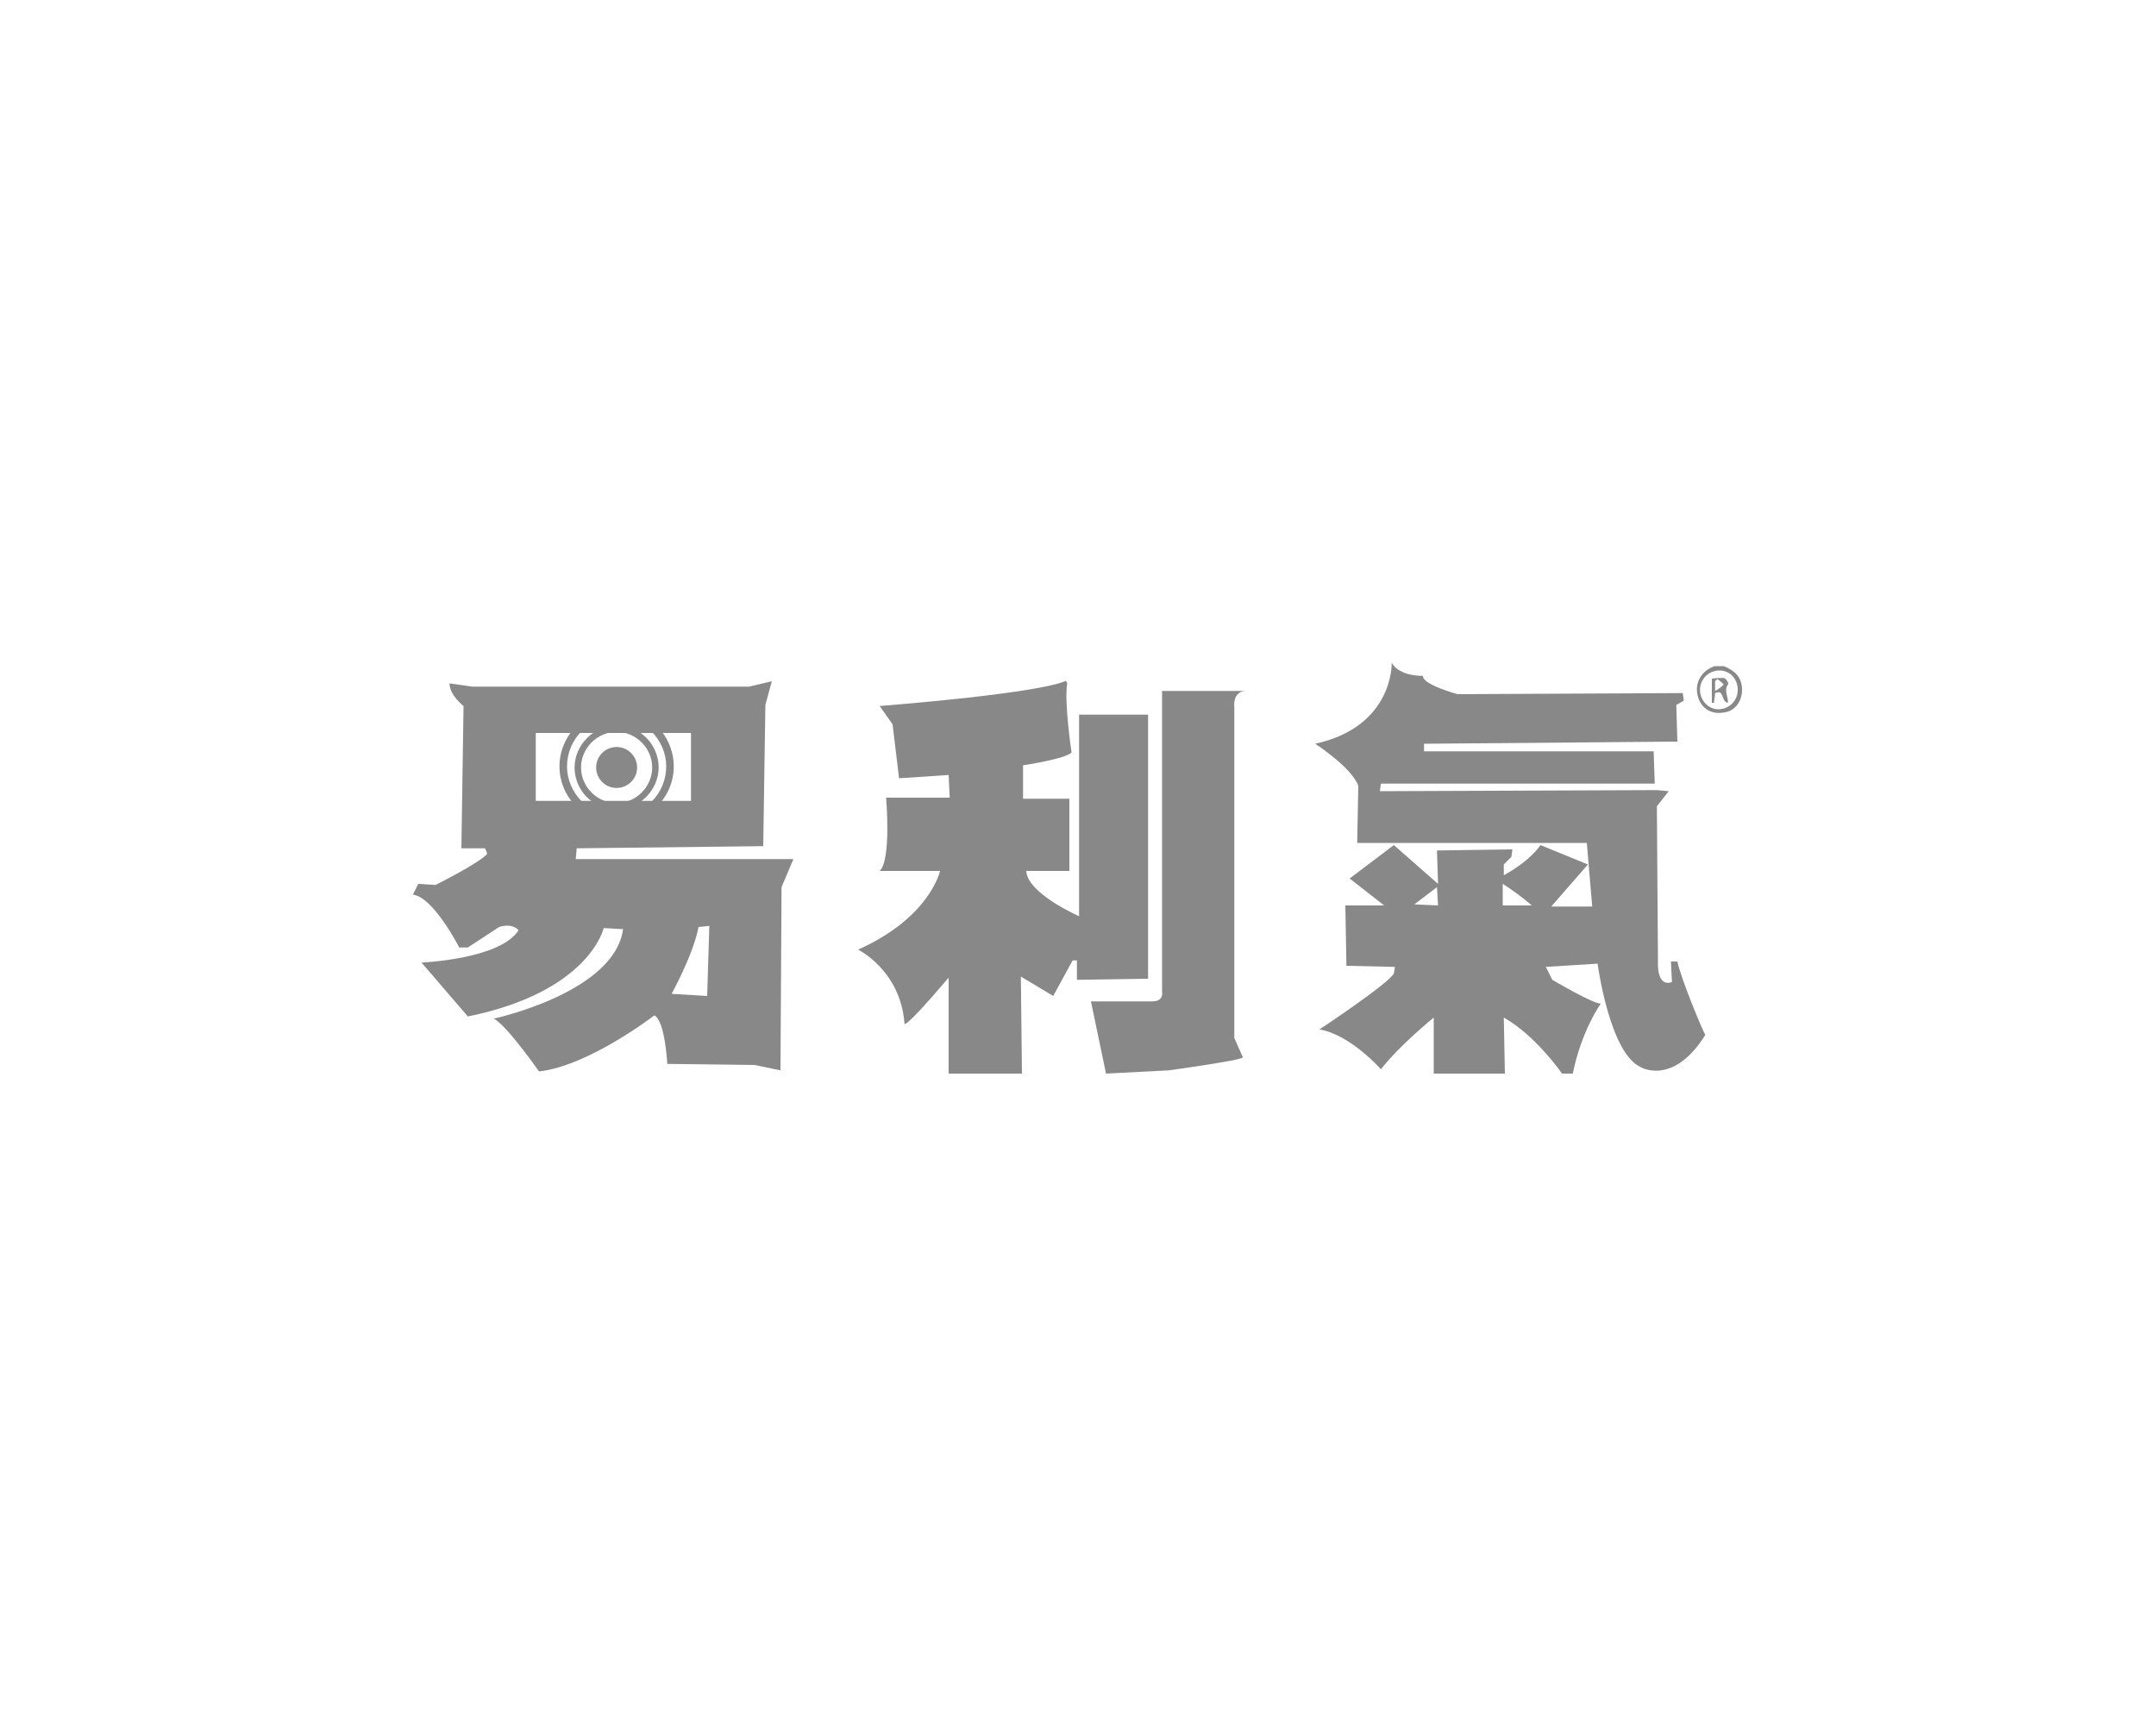
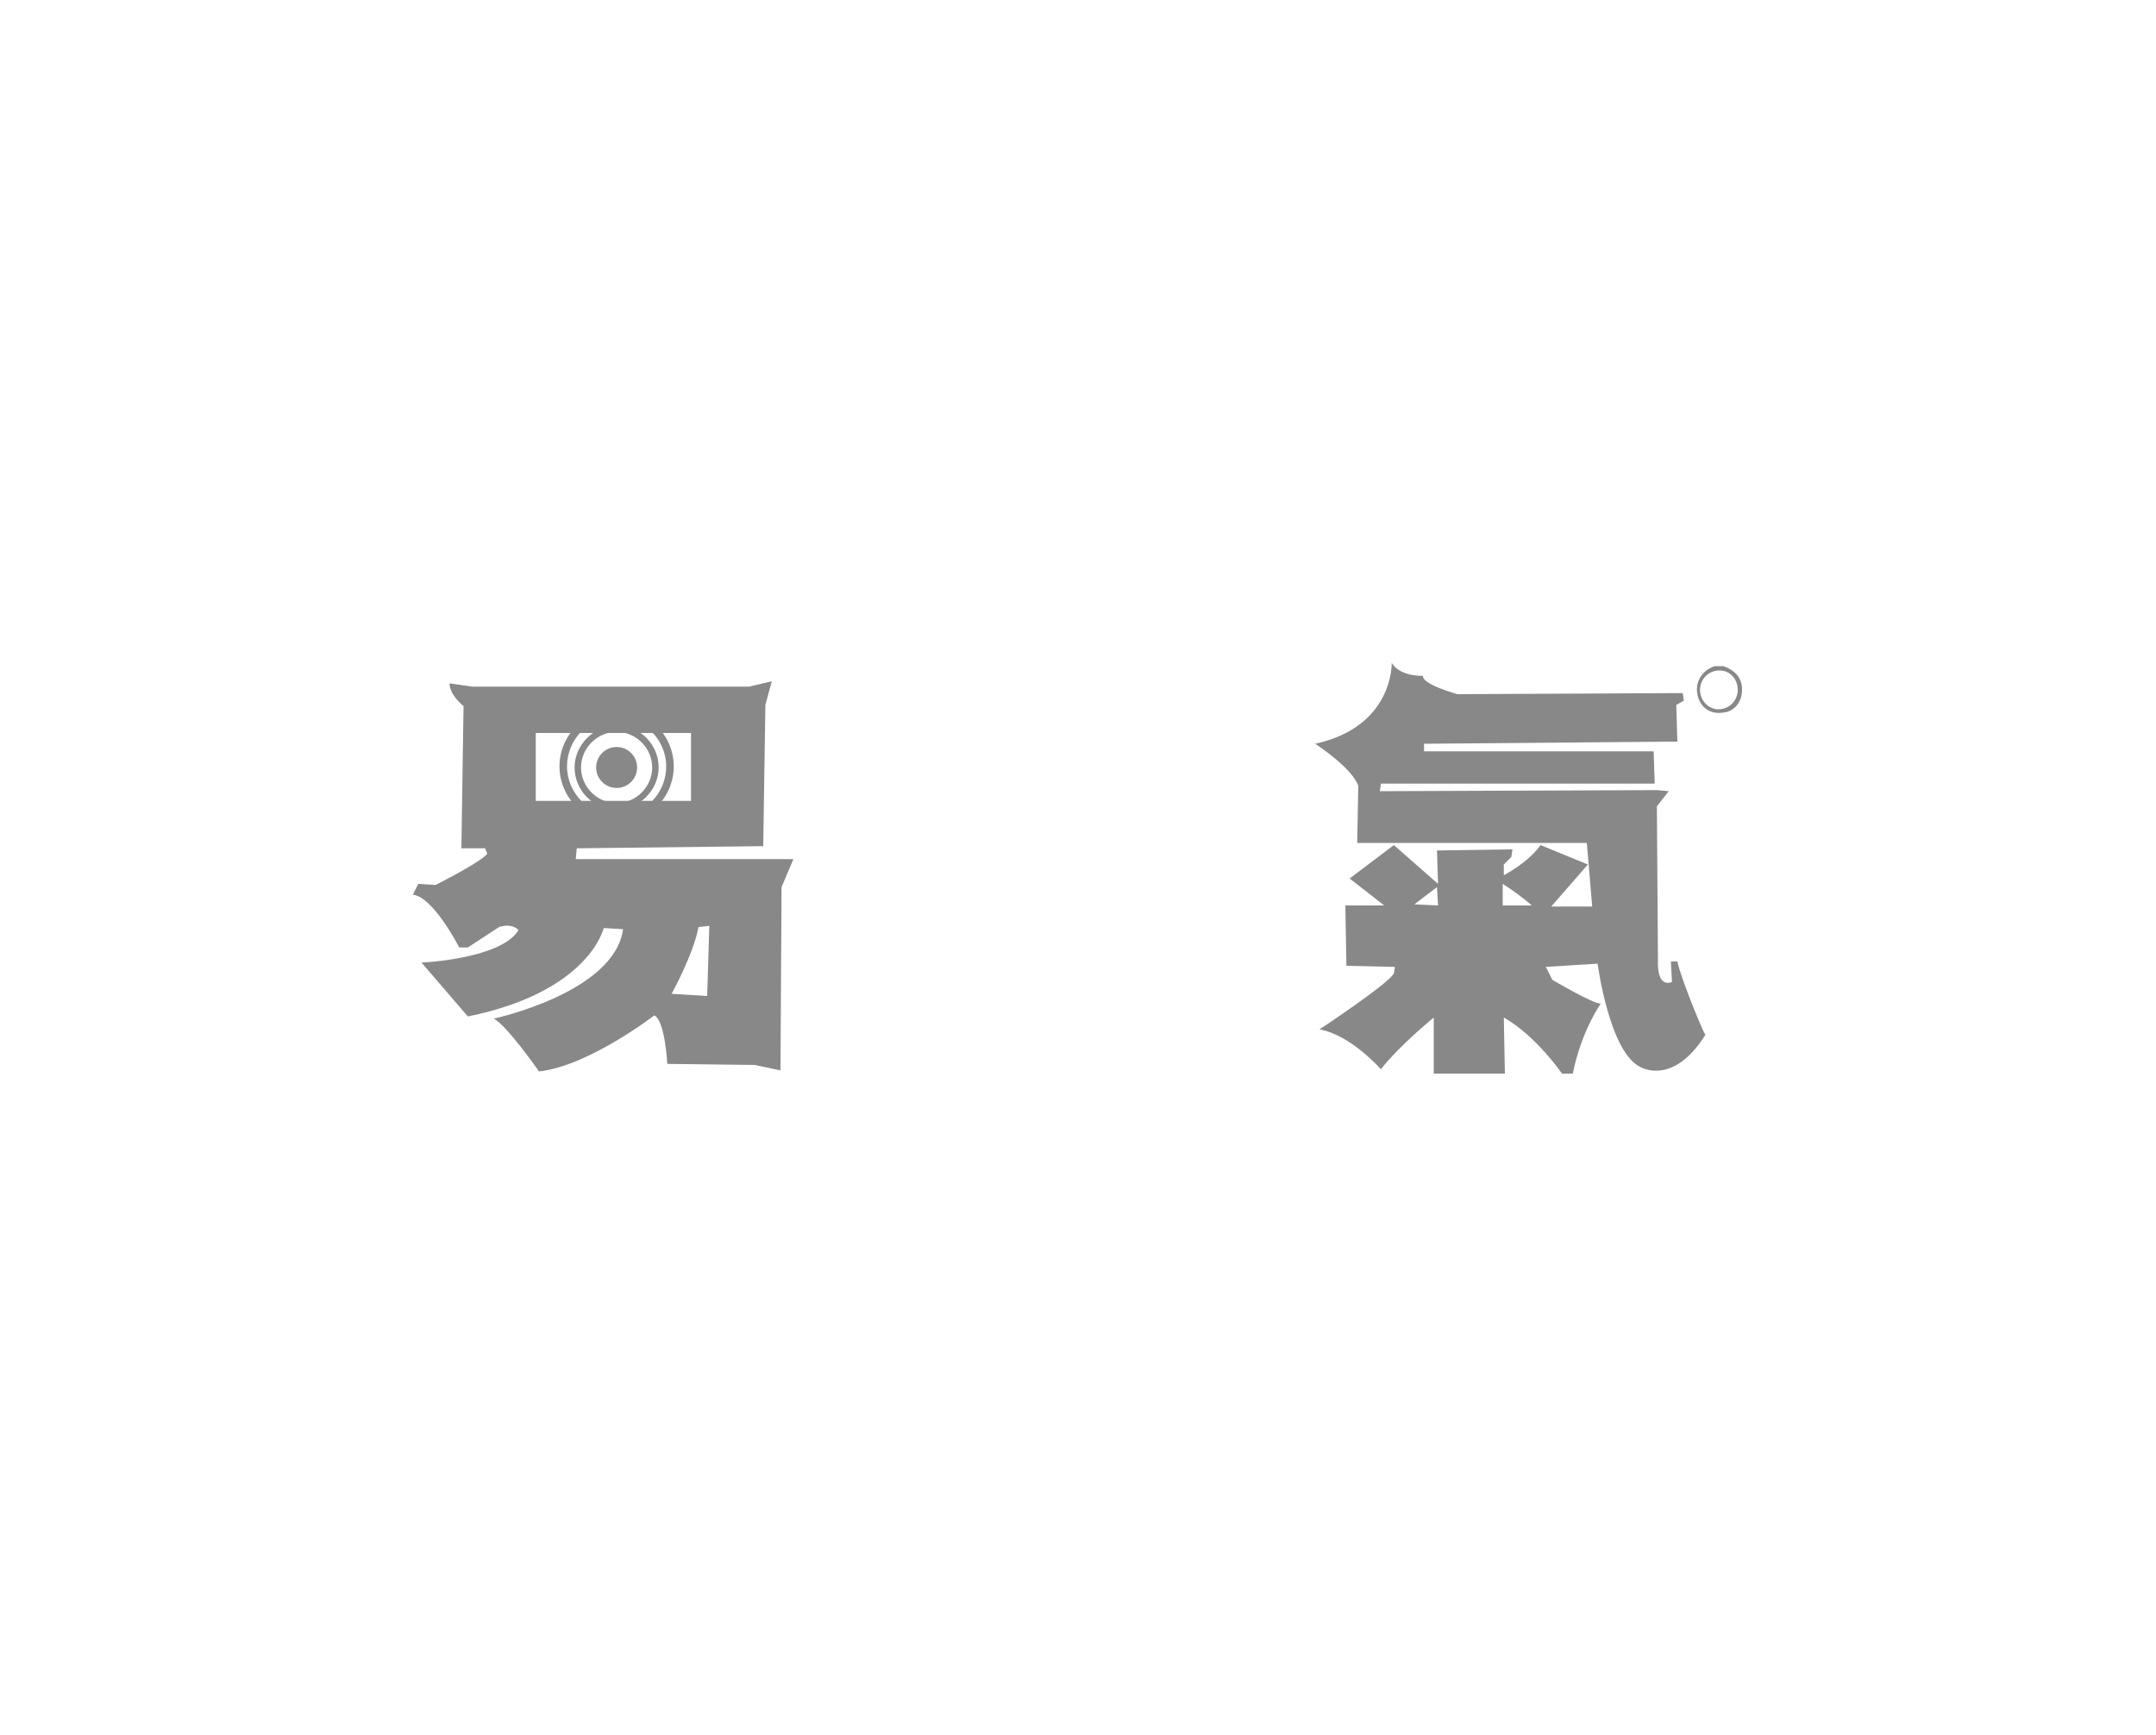
<svg xmlns="http://www.w3.org/2000/svg" width="200" height="161" viewBox="0 0 200 161" fill="none">
  <g clip-path="url(#clip0_1855_16107)">
    <path d="M53.4 79.799L53.5 78.699L70.8 78.499L71 65.399L71.6 63.199L69.5 63.699H43.8L41.7 63.399C41.7 64.499 43 65.499 43 65.499L42.8 78.699H45L45.2 79.199C44.6 79.999 40.4 82.099 40.4 82.099L38.8 81.999L38.3 82.999C40.2 83.199 42.6 87.899 42.6 87.899H43.4L46.3 85.999C47.6 85.599 48.1 86.299 48.1 86.299C46.4 88.999 39.1 89.299 39.1 89.299L43.4 94.299C54.7 91.999 56 86.099 56 86.099L57.8 86.199C57 92.099 45.8 94.499 45.8 94.499C47 95.099 50 99.399 50 99.399C54.6 98.899 60.7 94.199 60.7 94.199C61.7 94.699 61.9 98.699 61.9 98.699L70 98.799L72.4 99.299L72.5 82.299L73.6 79.699H53.4V79.799ZM49.7 67.999C49.6 67.999 64.1 67.999 64.1 67.999V74.299H49.7V67.999ZM65.6 92.399L62.3 92.199C62.3 92.199 64.3 88.599 64.8 85.999L65.8 85.899L65.6 92.399Z" fill="#888888" />
    <path d="M57.2 73.101C58.249 73.101 59.1 72.25 59.1 71.201C59.1 70.151 58.249 69.301 57.2 69.301C56.151 69.301 55.3 70.151 55.3 71.201C55.3 72.25 56.151 73.101 57.2 73.101Z" fill="#888888" />
    <path d="M57.2 75.101C55 75.101 53.3 73.301 53.3 71.201C53.3 69.101 55.1 67.301 57.2 67.301C59.4 67.301 61.1 69.101 61.1 71.201C61.1 73.301 59.3 75.101 57.2 75.101ZM57.2 67.901C55.4 67.901 53.9 69.401 53.9 71.201C53.9 73.001 55.4 74.501 57.2 74.501C59 74.501 60.5 73.001 60.5 71.201C60.5 69.401 59 67.901 57.2 67.901Z" fill="#888888" />
    <path d="M57.2 76.401C54.3 76.401 51.9 74.001 51.9 71.101C51.9 68.201 54.3 65.801 57.2 65.801C60.1 65.801 62.5 68.201 62.5 71.101C62.5 74.001 60.1 76.401 57.2 76.401ZM57.2 66.501C54.6 66.501 52.6 68.601 52.6 71.101C52.6 73.601 54.7 75.701 57.2 75.701C59.8 75.701 61.8 73.601 61.8 71.101C61.8 68.601 59.7 66.501 57.2 66.501Z" fill="#888888" />
-     <path d="M98.8 63.199C98.1 63.499 95 64.399 81.6 65.499L82.8 67.199L83.4 72.199L88 71.899L88.1 73.999H82.2C82.2 73.999 82.7 79.799 81.6 80.799H87.2C87.2 80.799 86.3 85.099 79.6 88.099C79.6 88.099 83.5 89.999 83.9 94.899C83.9 94.899 83.5 95.999 88 90.699V99.599H94.8L94.7 90.599L97.7 92.399L99.5 89.099H99.9V90.899L106.5 90.799V66.299H100.1V84.999C100.1 84.999 95.3 82.899 95.2 80.799H99.2V74.099H94.9V70.999C94.9 70.999 98.9 70.399 99.4 69.799C99.4 69.799 98.7 65.099 99 63.399C98.9 63.199 98.9 63.099 98.8 63.199Z" fill="#888888" />
-     <path d="M107.8 64.1V92C107.8 92 108 92.9 106.9 92.9H101.2L102.6 99.6L108.4 99.3C108.4 99.3 115 98.4 115.3 98.1C115.3 98.1 114.9 97.2 114.5 96.3V65.6C114.5 65.6 114.3 64.2 115.5 64.1H107.8Z" fill="#888888" />
    <path d="M155.6 89.2H155L155.1 91.1C155.1 91.1 153.7 91.8 153.8 89.1L153.7 74.8L154.8 73.4L153.7 73.3L128 73.4L128.1 72.7H153.5L153.4 69.7H132.1V69L155.6 68.8L155.5 65.4L156.2 65L156.1 64.3L135.2 64.4C135.2 64.4 131.9 63.5 132 62.7C132 62.7 129.9 62.8 129.1 61.5C129.1 61.5 129.3 67.4 122 69C122 69 125.4 71.2 126 72.9L125.9 78.2H128.7H147.2L147.7 84.1H143.9L147.3 80.2L142.9 78.4C142 79.7 140.4 80.7 139.5 81.2V80.2L140.2 79.5L140.3 78.8L133.3 78.9L133.4 82L129.3 78.4L125.2 81.5L128.4 84H124.8L124.9 89.6L129.4 89.7L129.3 90.3C128.9 91.2 122.4 95.5 122.4 95.5C125.3 96 128.1 99.2 128.1 99.2C129.8 97 133 94.4 133 94.4V99.6H139.6L139.5 94.4C142.5 96.1 144.9 99.6 144.9 99.6H145.9C146.7 95.6 148.5 93.1 148.5 93.1C147.9 93.2 144 90.9 144 90.9L143.4 89.7L148.2 89.4C148.2 89.4 149.3 97.7 152.2 99C152.2 99 155.2 100.8 158.2 96C158 95.8 155.9 90.7 155.6 89.2ZM131.2 83.9L133.3 82.3L133.4 84L131.2 83.9ZM139.4 82C140.2 82.5 141.3 83.3 142.1 84H139.4V82Z" fill="#888888" />
    <path d="M159.9 61.801C160.9 62.201 161.6 62.801 161.6 64.001C161.6 65.101 160.9 66.001 159.9 66.101C158.7 66.301 157.8 65.701 157.5 64.601C157.2 63.501 157.7 62.501 158.6 62.001C158.8 61.901 159 61.801 159.1 61.801C159.4 61.801 159.7 61.801 159.9 61.801ZM161.2 64.001C161.2 63.001 160.5 62.201 159.5 62.201C158.5 62.201 157.7 63.001 157.7 64.001C157.7 65.001 158.5 65.801 159.4 65.801C160.4 65.801 161.2 65.001 161.2 64.001Z" fill="#888888" />
-     <path d="M160.3 65.2C159.6 65.1 160 63.9 159.1 64.3C159.1 64.6 159 64.9 159 65.2C158.9 65.2 158.8 65.2 158.8 65.2C158.8 64.5 158.8 63.7 158.8 63C158.8 62.9 159.5 62.9 159.9 62.9C160.1 62.9 160.4 63.4 160.3 63.5C159.9 64 160.3 64.6 160.3 65.2ZM159.3 63C159.2 63.1 159.2 63.1 159.1 63.2C159.1 63.4 159.1 63.6 159.1 64.1C159.5 63.9 159.7 63.7 159.9 63.5C159.7 63.3 159.5 63.1 159.3 63Z" fill="#888888" />
  </g>
  <defs>
    <clipPath id="clip0_1855_16107">
      <rect width="200" height="160" fill="white" transform="translate(0 0.5)" />
    </clipPath>
  </defs>
</svg>